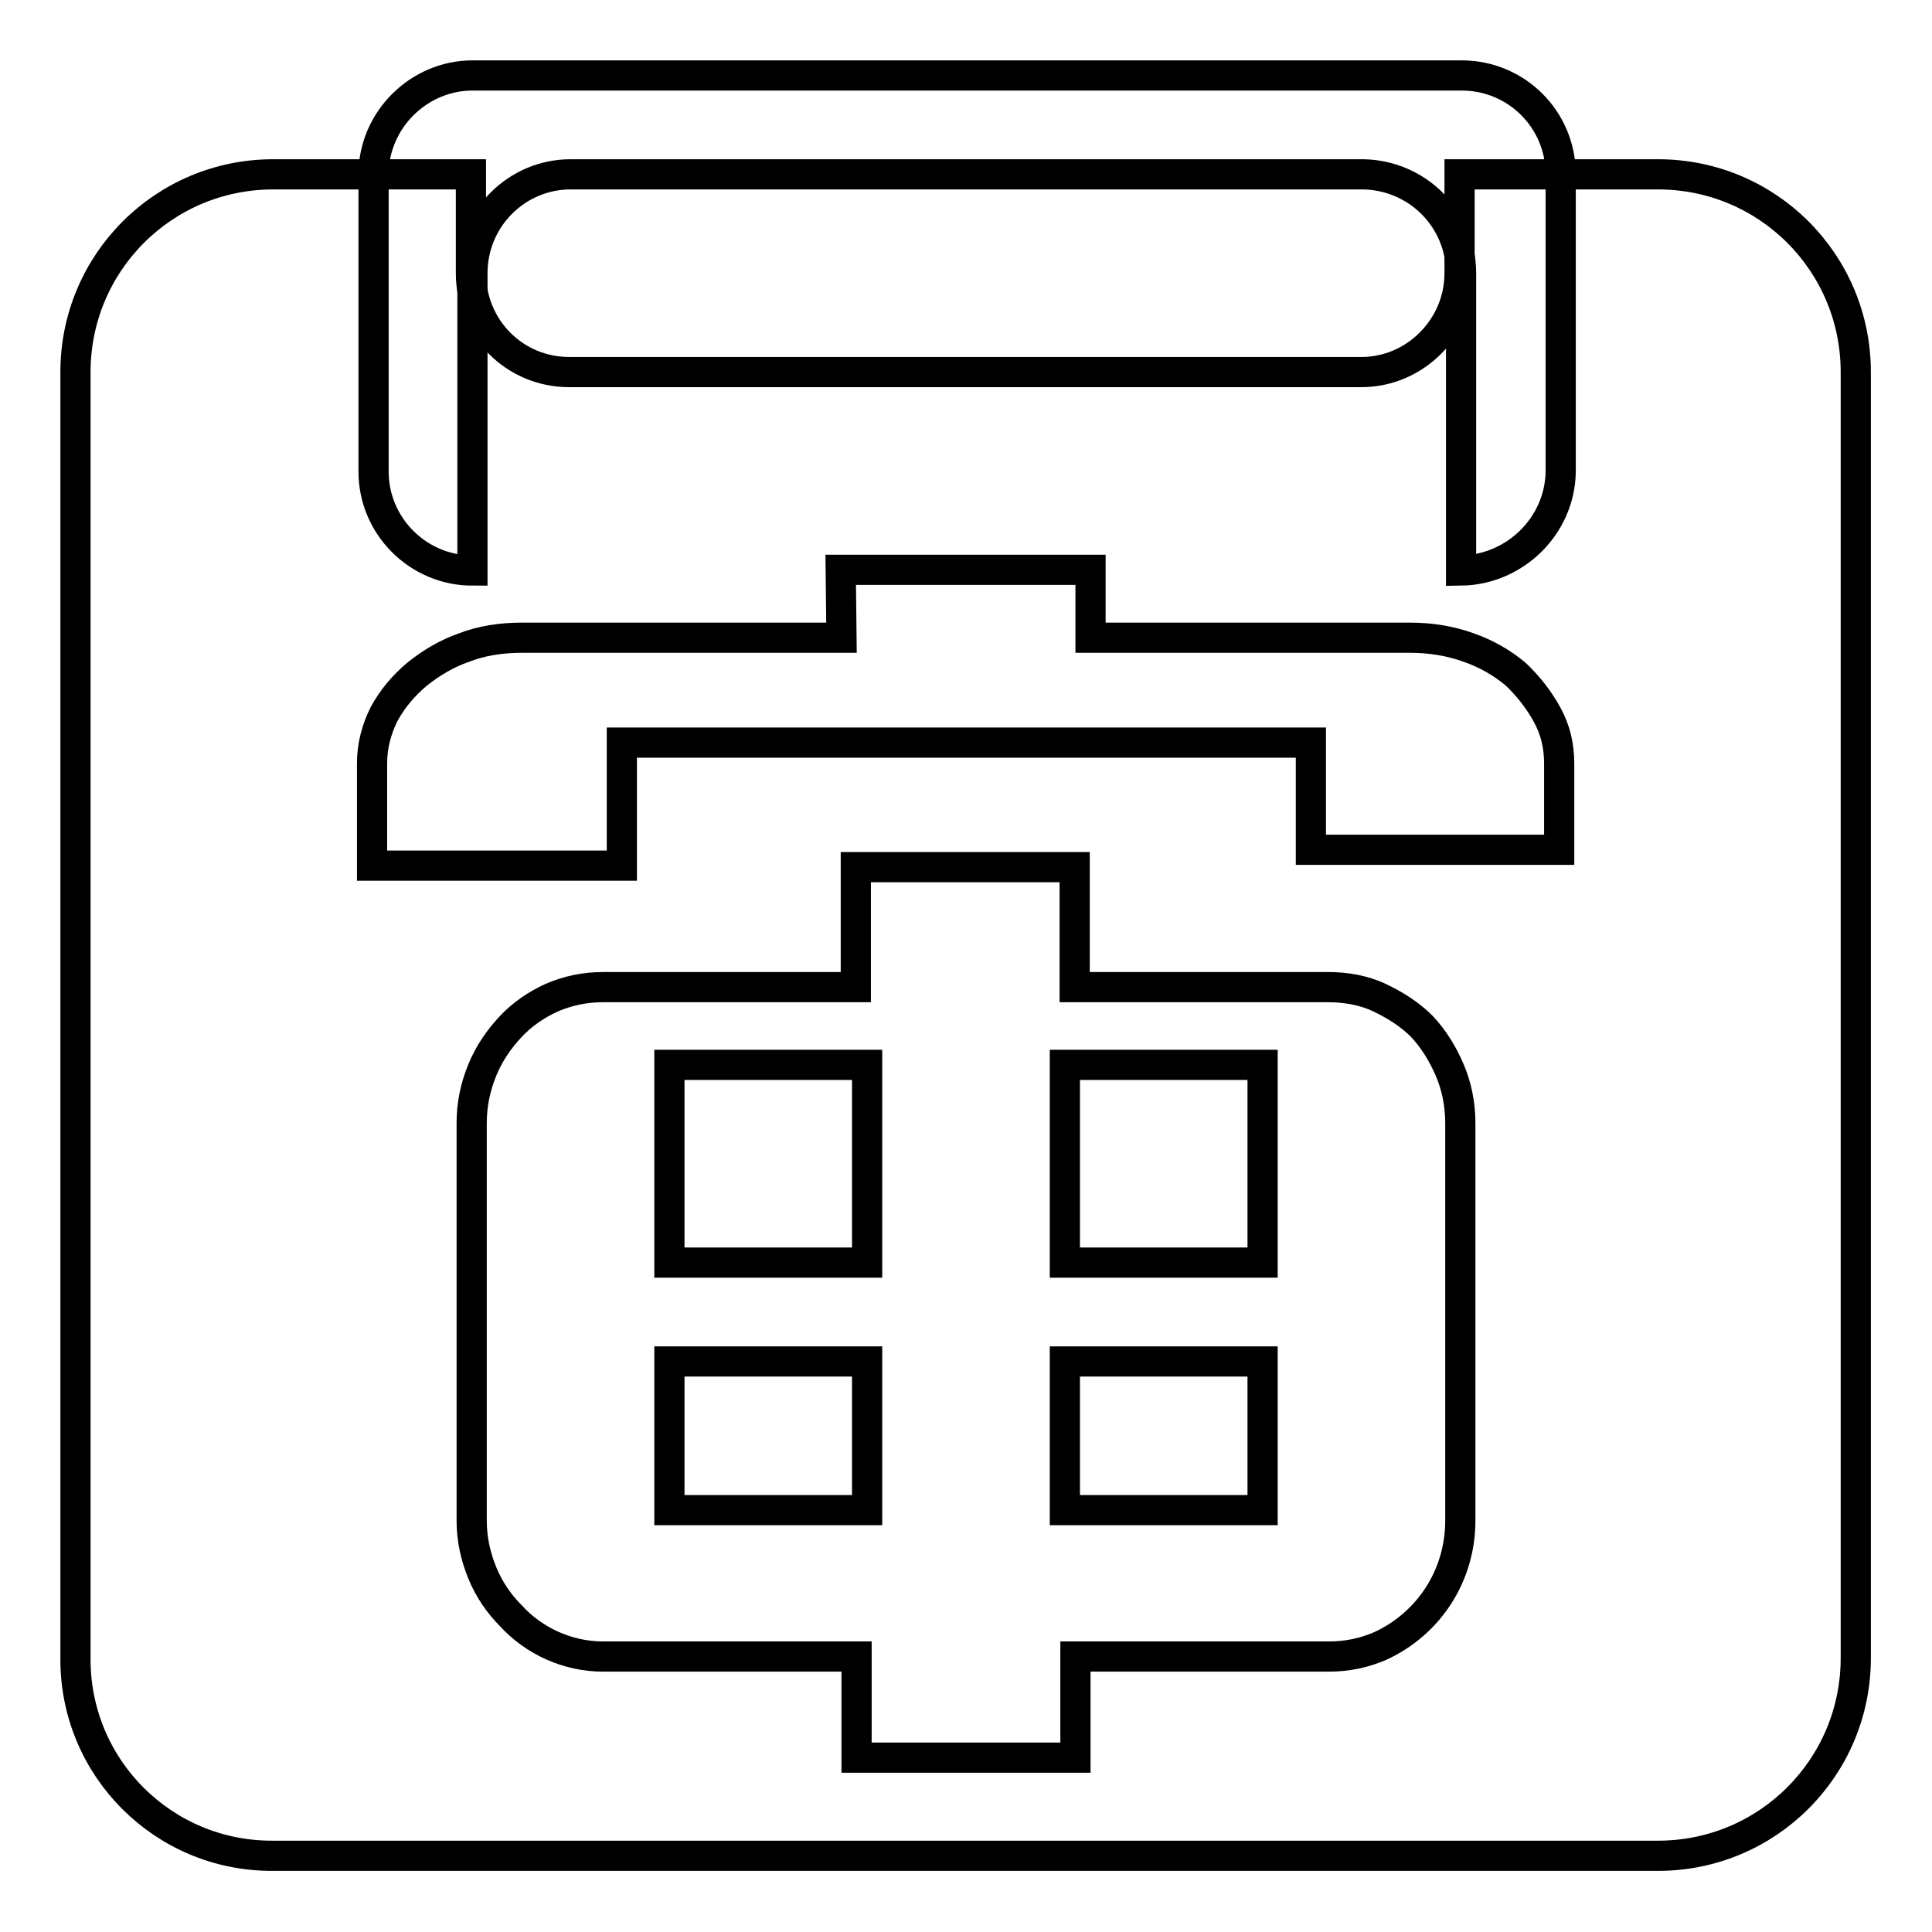
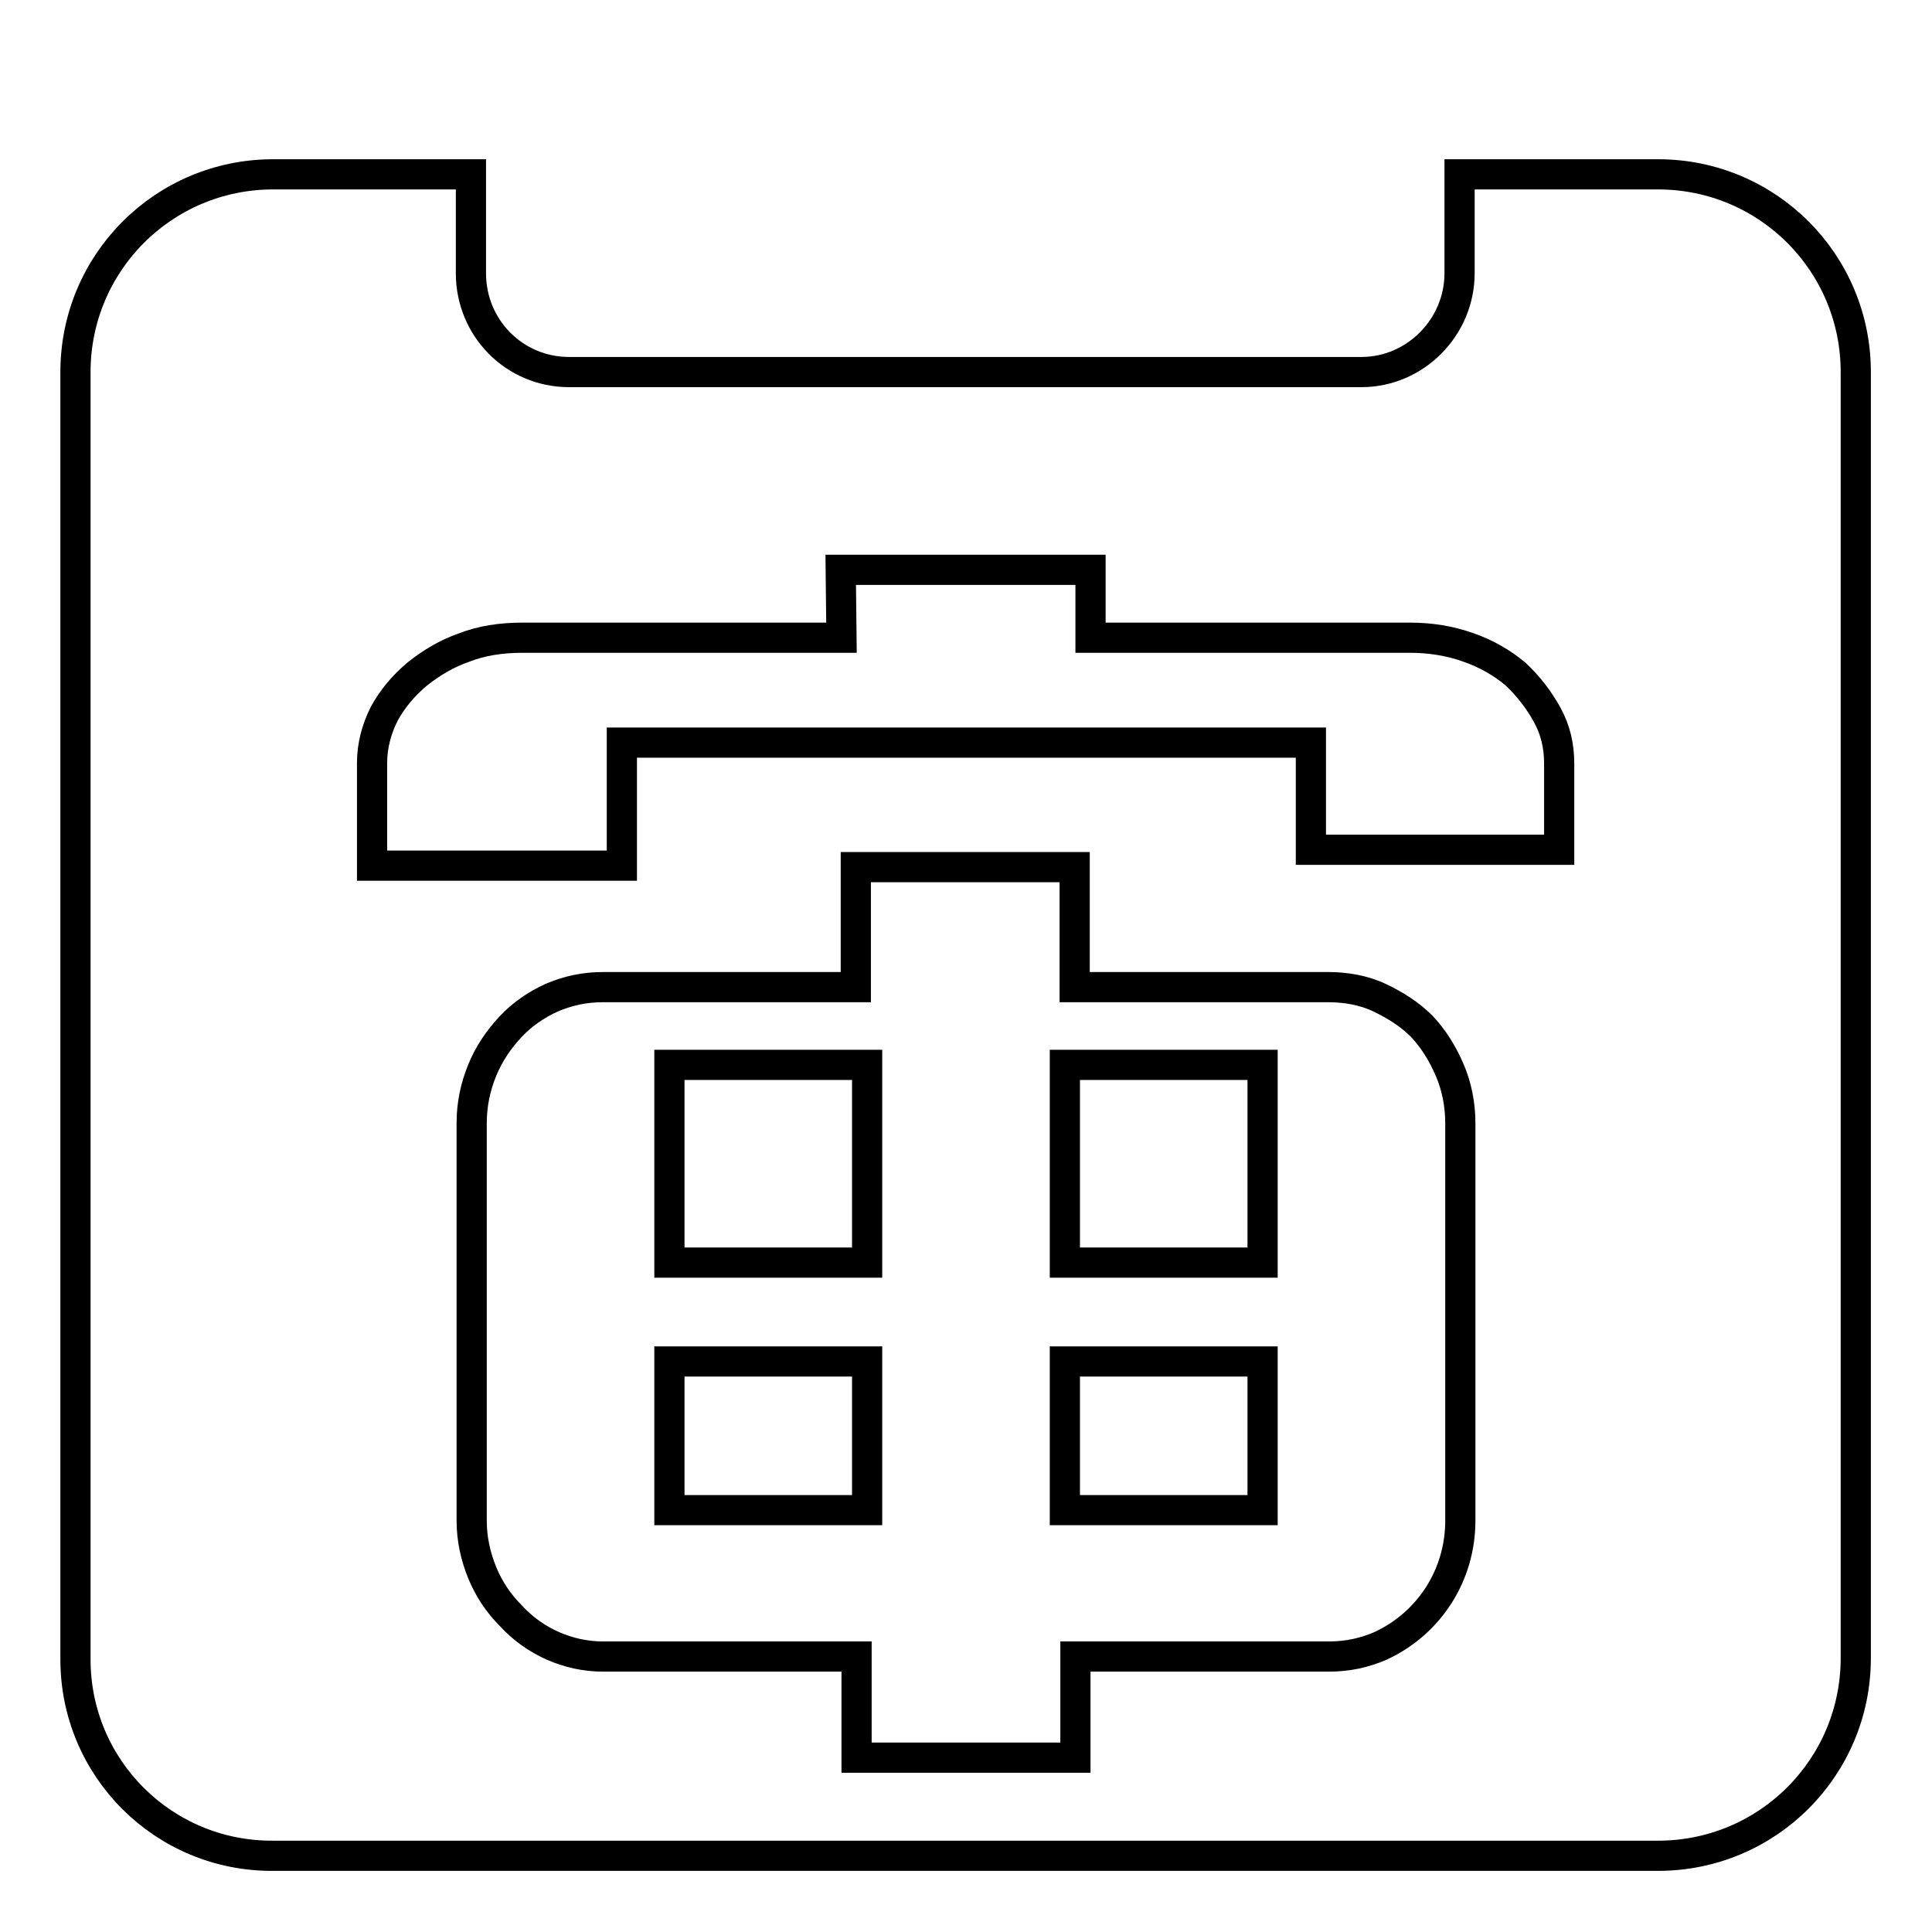
<svg xmlns="http://www.w3.org/2000/svg" version="1.1" x="0px" y="0px" viewBox="0 0 256 256" enable-background="new 0 0 256 256" xml:space="preserve">
  <g>
    <path stroke-width="4" fill-opacity="0" stroke="#000000" d="M62.4,23.1v13.1c0,7.3,5.8,13.1,13,13.1h105c7.1,0,13-5.9,13-13.1V23.1h26.3c14.5,0,26.2,11.7,26.2,26.2 v170.4c0,14.5-11.7,26.2-26.2,26.2H36.2C21.7,246,10,234.3,10,219.9c0,0,0-0.1,0-0.1V49.3c0-14.5,11.7-26.2,26.2-26.2H62.4z  M111.5,84.5H69.2c-2.8,0-5.4,0.4-7.7,1.3c-2.3,0.8-4.3,2-6.2,3.5c-1.9,1.6-3.3,3.3-4.4,5.3c-1,2-1.6,4.2-1.6,6.5v13.6h33.1V98.4 h91.3v14.2h32.9v-11.4c0-2.4-0.5-4.5-1.6-6.5c-1.1-2-2.5-3.8-4.2-5.4c-1.8-1.5-3.9-2.7-6.2-3.5c-2.5-0.9-5.1-1.3-7.8-1.3h-42.3v-9 h-33.1L111.5,84.5L111.5,84.5z M113.5,219.5v13.4h29v-13.4h33.6c2.5,0,4.7-0.5,6.8-1.4c6.5-3,10.6-9.4,10.6-16.6v-52.7 c0-2.5-0.5-4.9-1.4-7c-0.9-2.1-2.1-4.1-3.7-5.8c-1.6-1.6-3.5-2.8-5.6-3.8c-2.1-1-4.5-1.4-6.8-1.4h-33.6v-15.9h-29v15.9H79.9 c-2.5,0-4.7,0.5-6.8,1.4c-2,0.9-3.9,2.2-5.4,3.8c-1.6,1.7-2.9,3.6-3.8,5.8c-0.9,2.2-1.4,4.5-1.4,7v52.7c0,2.4,0.5,4.7,1.4,6.9 c0.9,2.2,2.2,4.1,3.8,5.7c3.1,3.4,7.6,5.4,12.2,5.4L113.5,219.5L113.5,219.5z M88.7,167.3v-26.2h26.2v26.2H88.7z M141.1,141.1h26.2 v26.2h-26.2V141.1z M88.7,200.1v-19.7h26.2v19.7H88.7z M167.3,200.1h-26.2v-19.7h26.2V200.1z" />
-     <path stroke-width="4" fill-opacity="0" stroke="#000000" d="M193.6,75.6V36.2c0-7.2-5.8-13-13-13.1h-105c-7.1,0-13,5.8-13,13.1v39.4c-7.2,0-13.1-5.9-13.1-13.1 c0,0,0,0,0,0V23.1c0-7.2,6-13.1,13.1-13.1h131.1c7.2,0,13.1,5.8,13.1,13.1c0,0,0,0,0,0.1v39.3C206.7,69.7,200.7,75.5,193.6,75.6 L193.6,75.6z" />
  </g>
</svg>